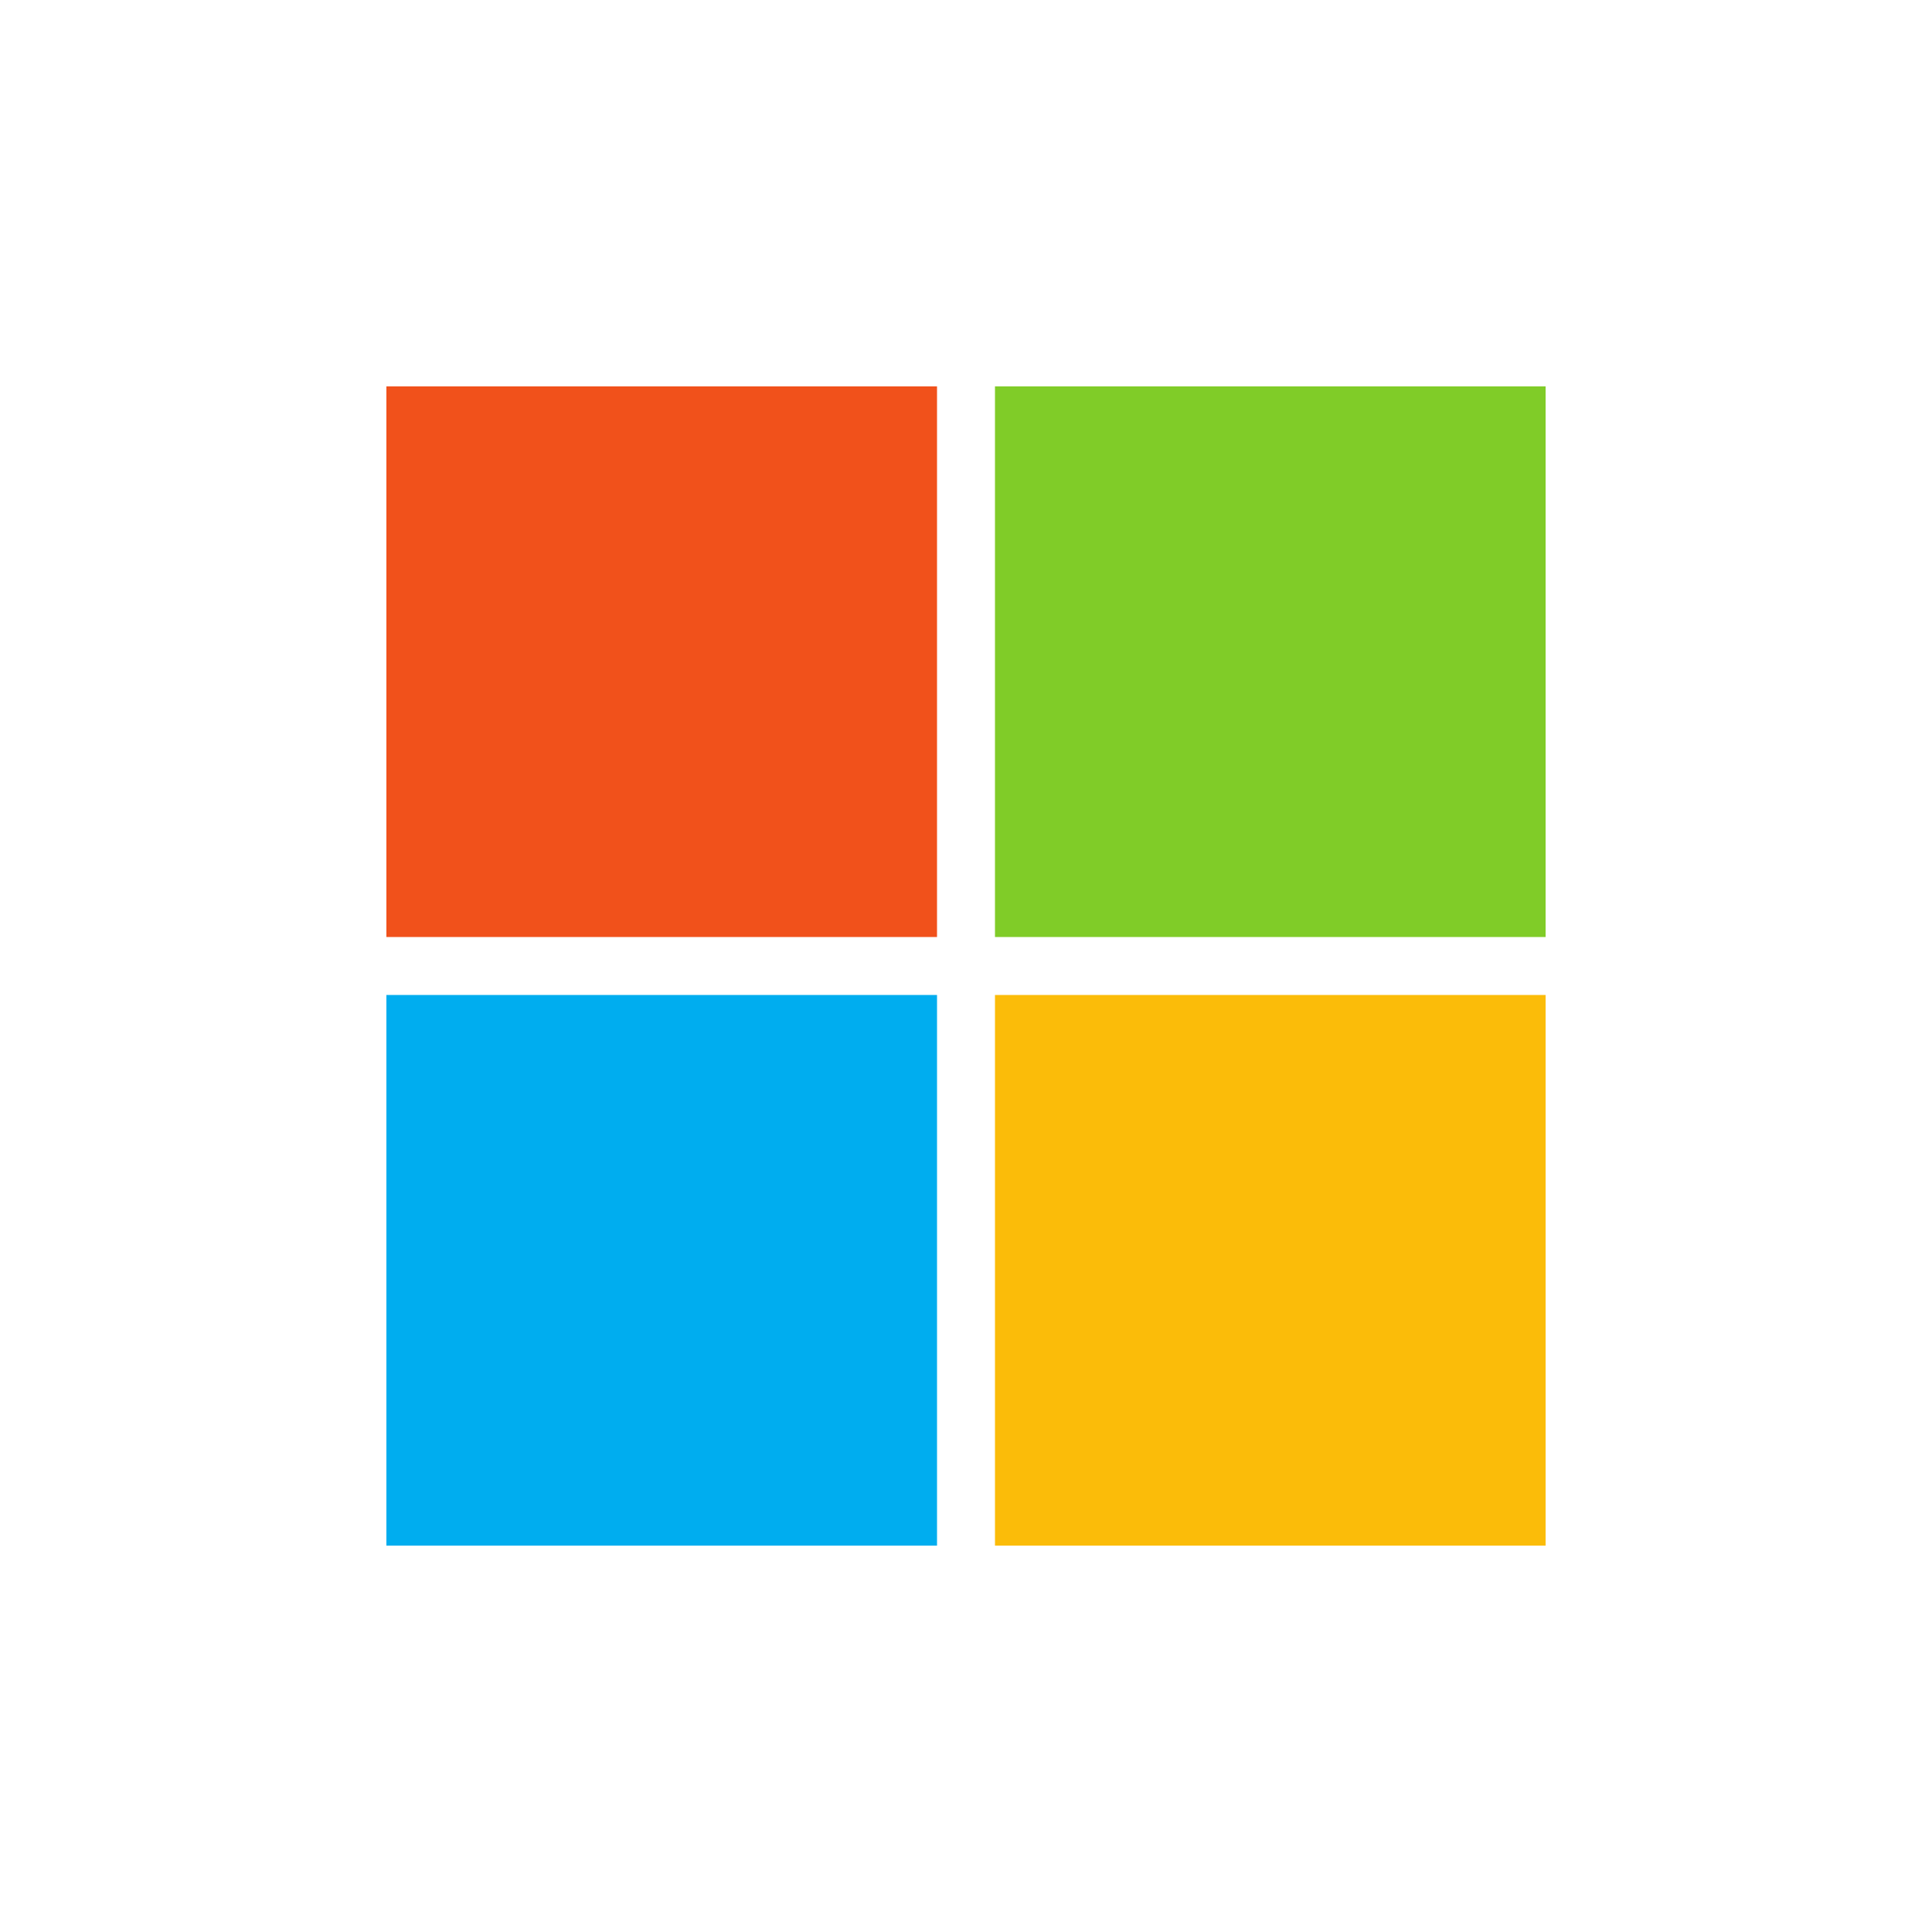
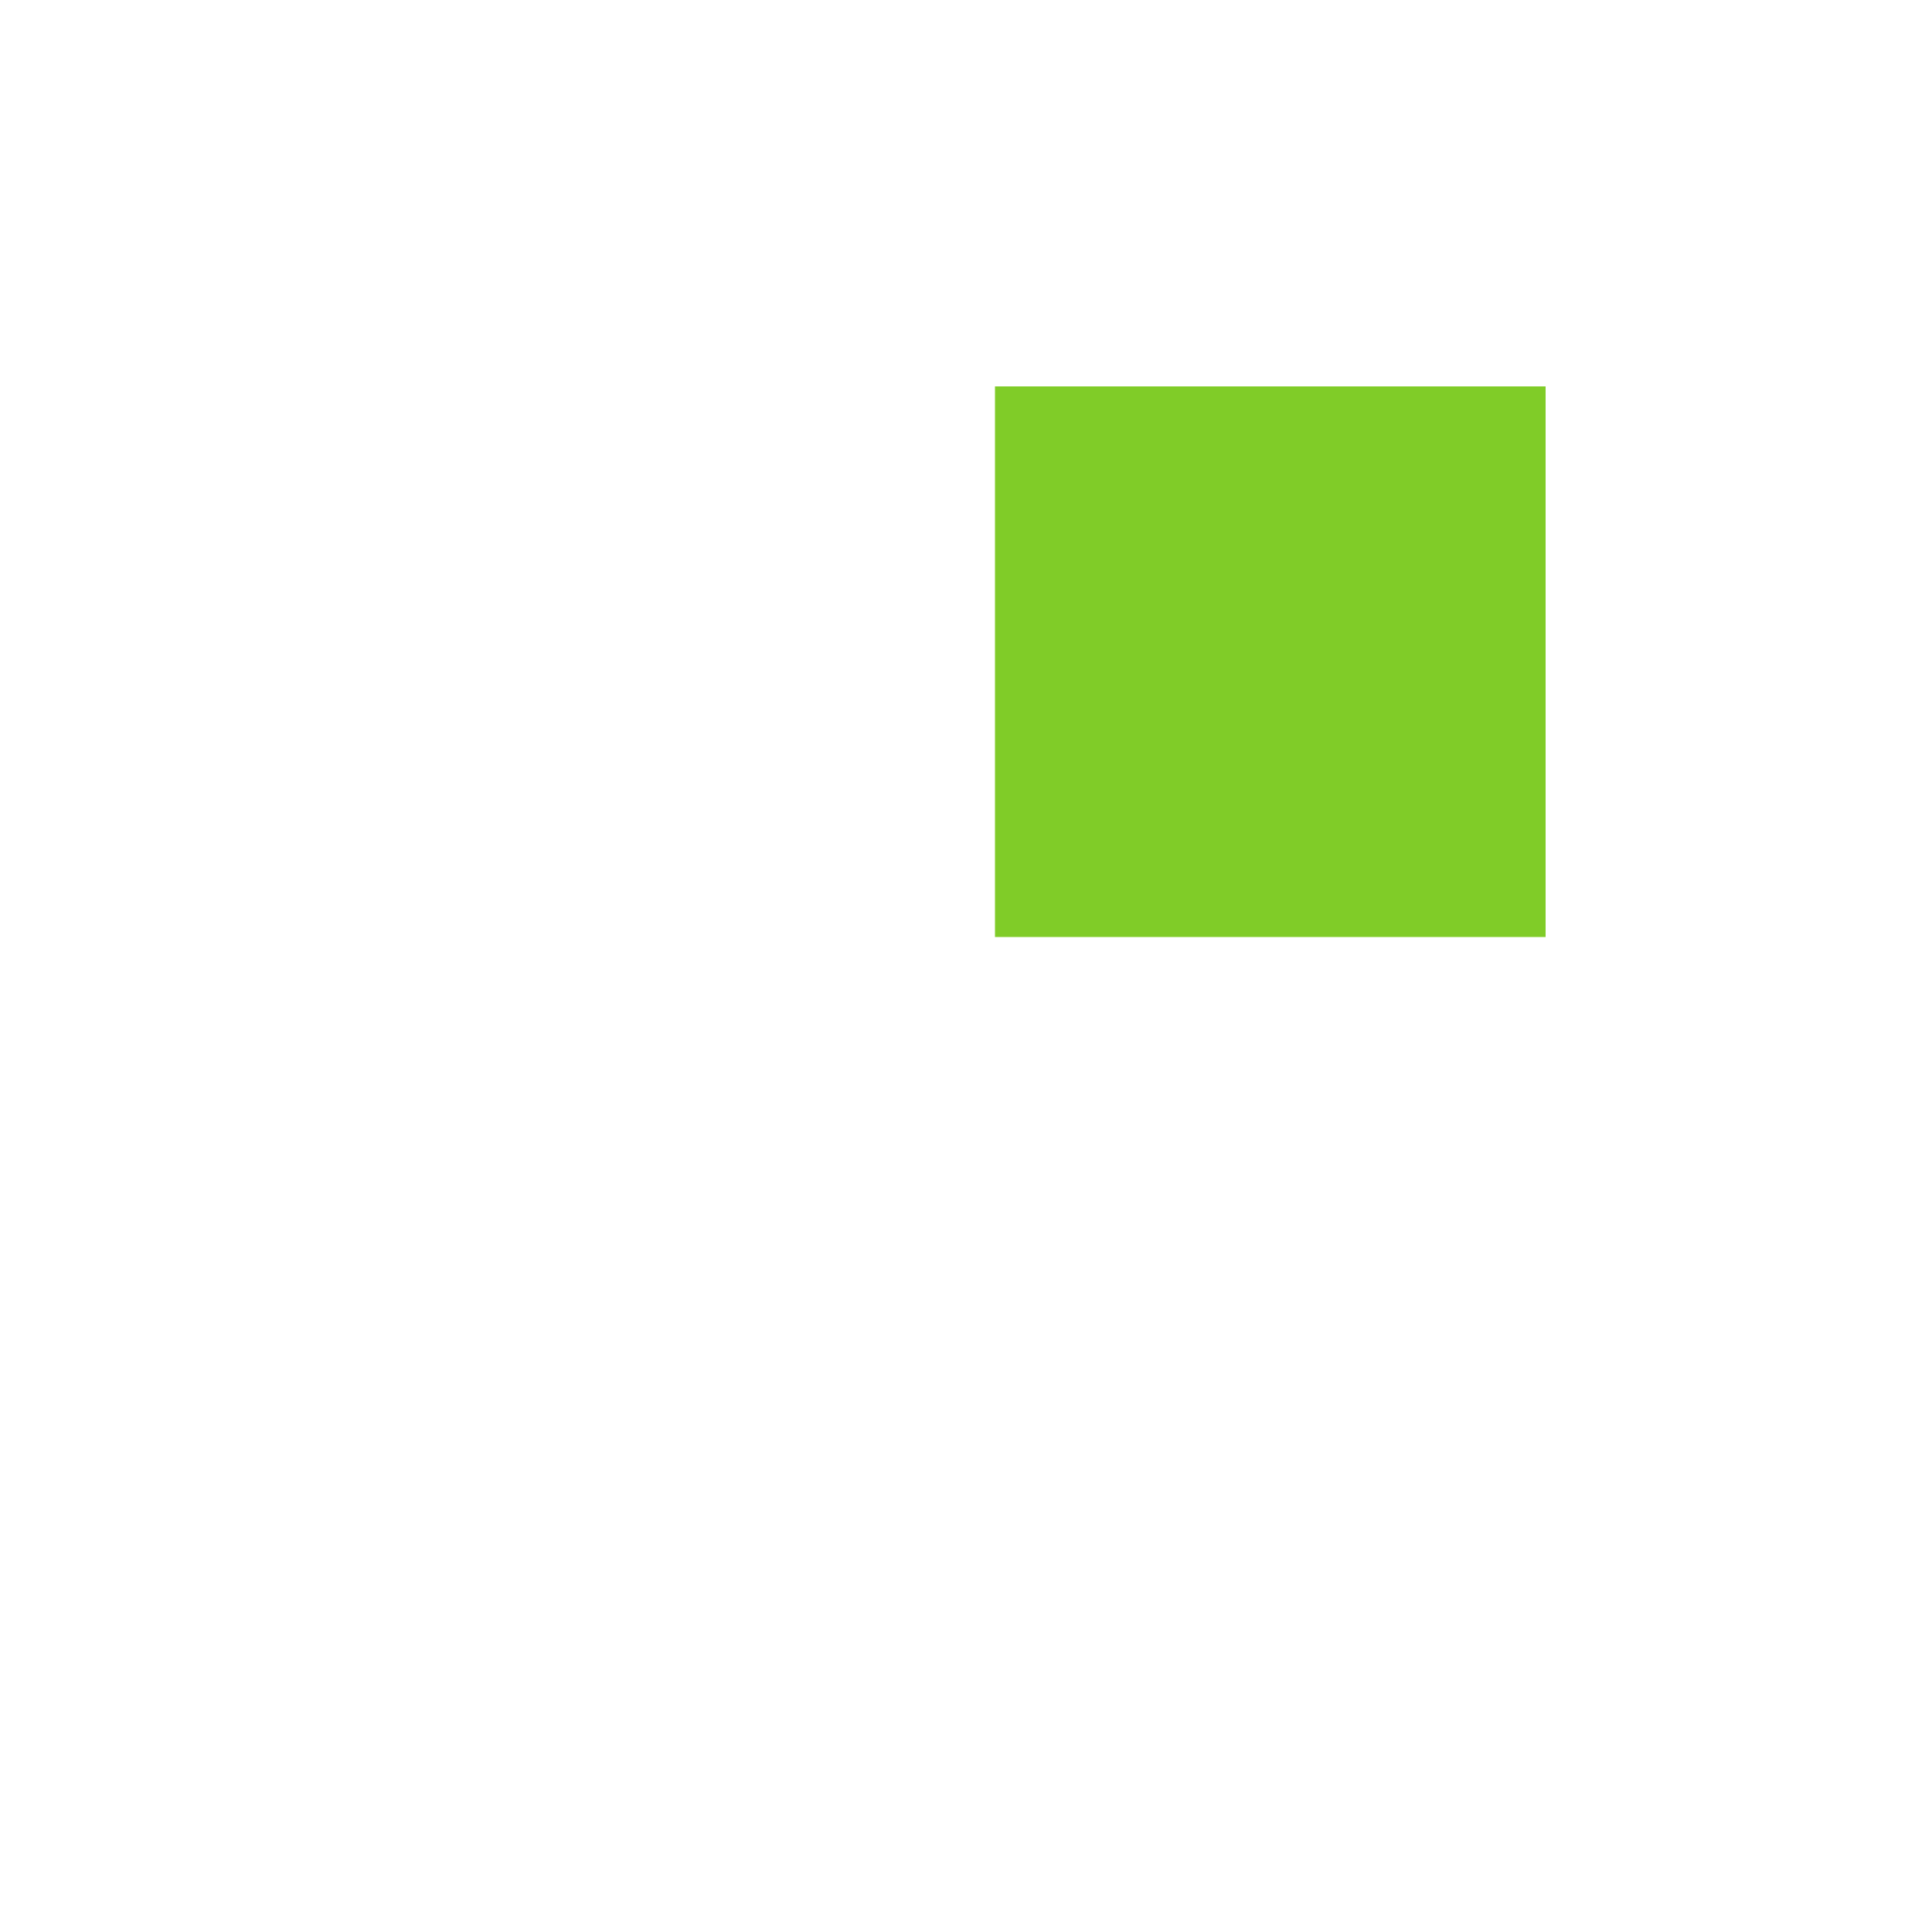
<svg xmlns="http://www.w3.org/2000/svg" version="1.1" id="Layer_1" x="0px" y="0px" viewBox="0 0 100 100" style="enable-background:new 0 0 100 100;" xml:space="preserve">
  <style type="text/css">
	.st0{fill:#F1511B;}
	.st1{fill:#80CC28;}
	.st2{fill:#00ADEF;}
	.st3{fill:#FBBC09;}
</style>
  <g>
-     <path class="st0" d="M48.5,48.5H20V20h28.5V48.5z" />
    <path class="st1" d="M80,48.5H51.5V20H80V48.5L80,48.5z" />
-     <path class="st2" d="M48.5,80H20V51.5h28.5V80z" />
-     <path class="st3" d="M80,80H51.5V51.5H80V80L80,80z" />
  </g>
</svg>